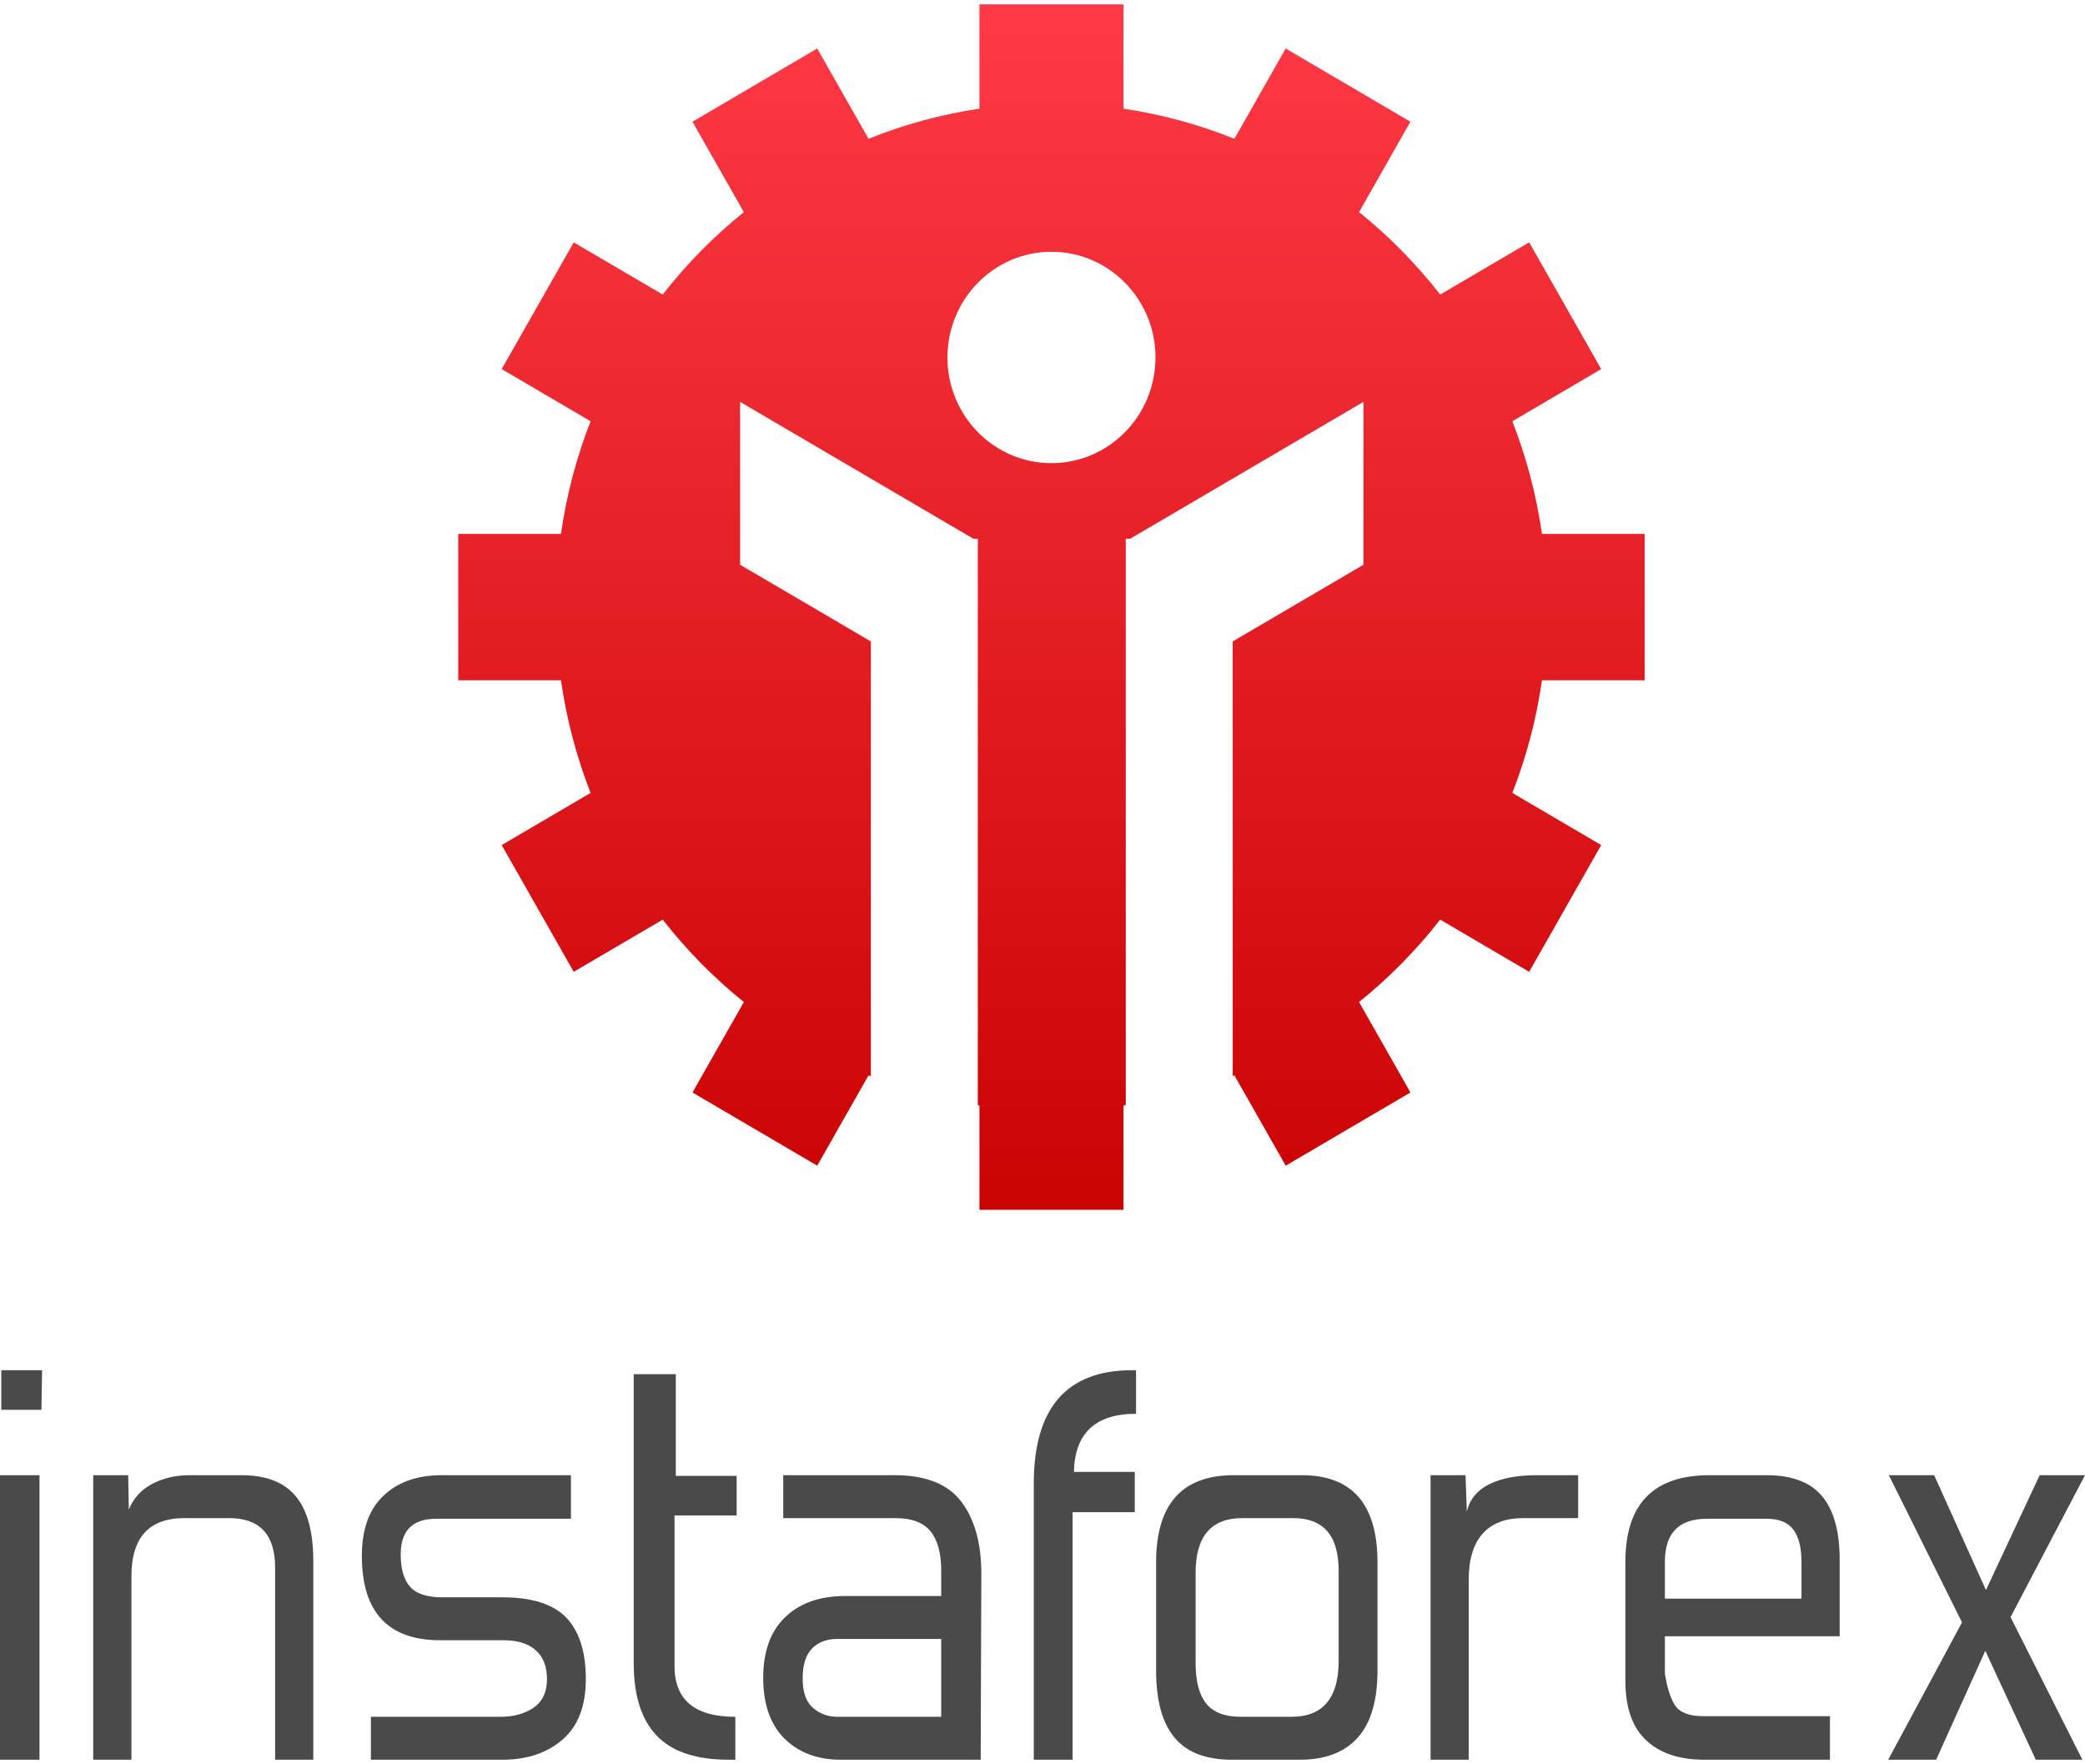
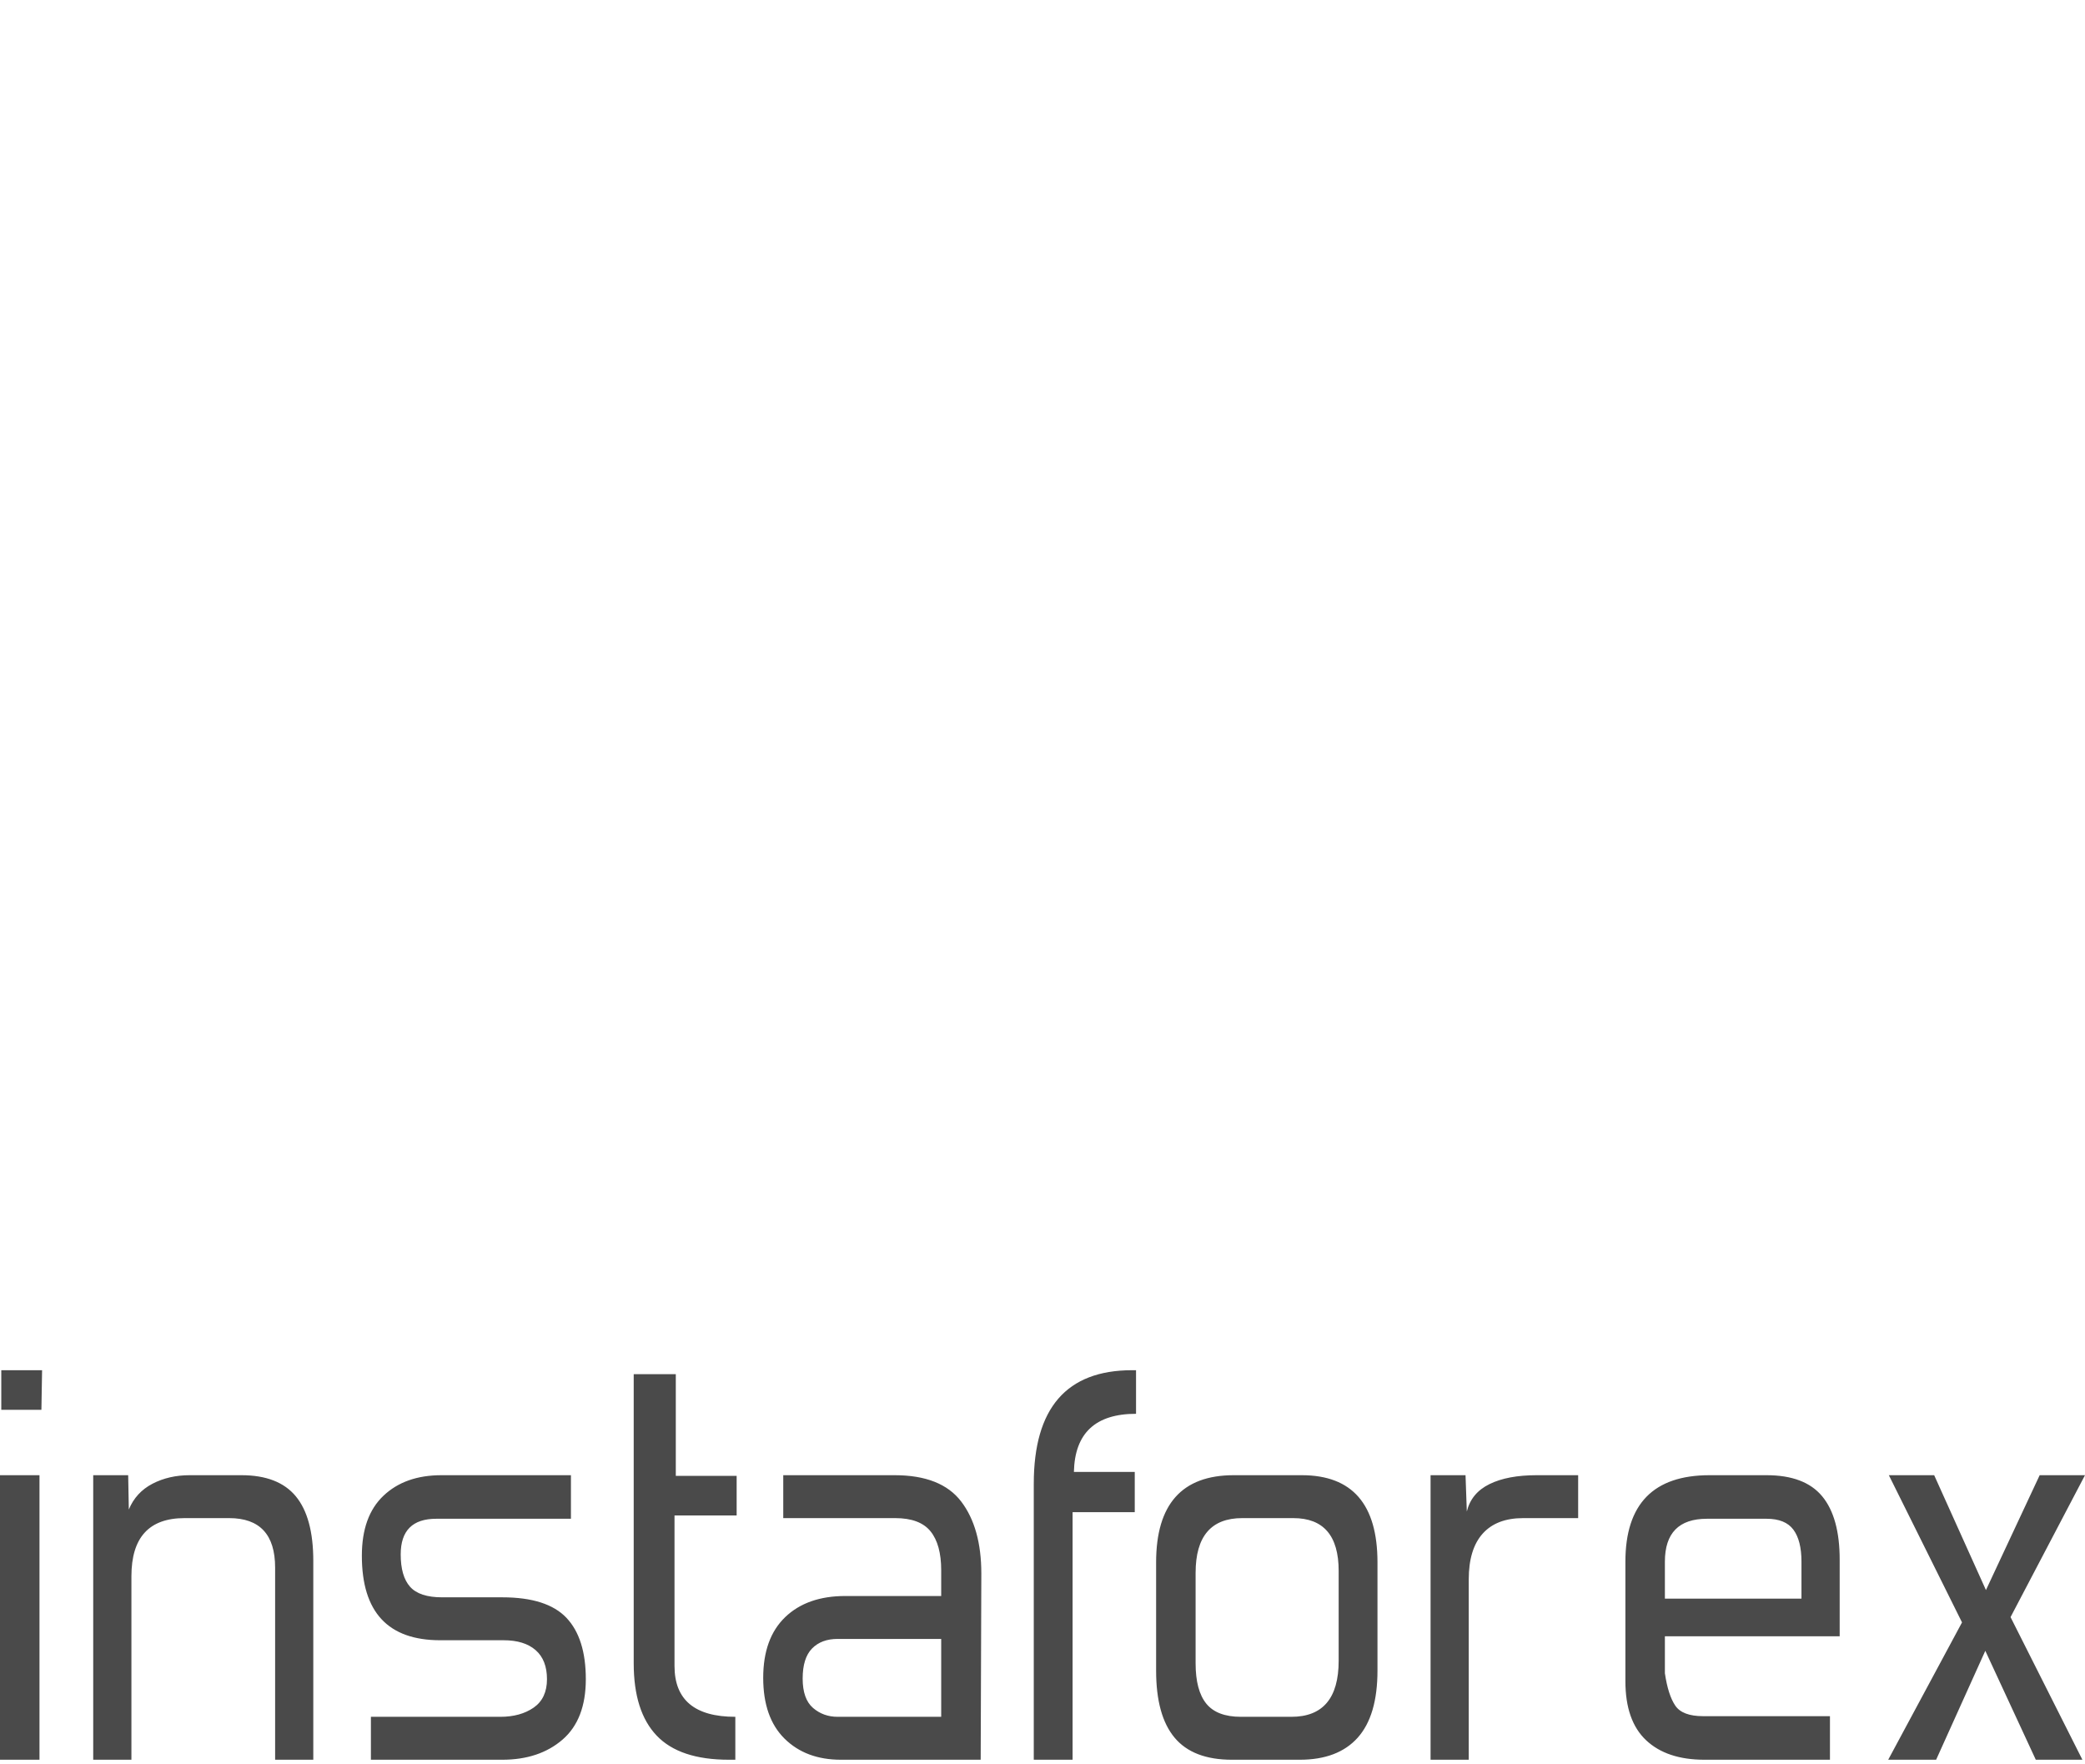
<svg xmlns="http://www.w3.org/2000/svg" width="65" height="55" viewBox="0 0 65 55" fill="none">
-   <path fill-rule="evenodd" clip-rule="evenodd" d="M32.779 7.849C30.989 7.849 29.537 9.325 29.537 11.143C29.537 12.963 30.989 14.438 32.779 14.438C34.569 14.438 36.022 12.963 36.022 11.143C36.022 9.325 34.569 7.849 32.779 7.849ZM30.534 0.136H35.025V3.388C36.209 3.563 37.37 3.878 38.482 4.327L40.081 1.512L43.97 3.794L42.369 6.612C43.307 7.367 44.155 8.229 44.898 9.182L47.672 7.555L49.918 11.506L47.147 13.132C47.583 14.245 47.896 15.421 48.071 16.644H51.273V21.207H48.071C47.899 22.41 47.589 23.588 47.147 24.718L49.918 26.344L47.672 30.295L44.897 28.668C44.154 29.62 43.306 30.483 42.369 31.237L43.971 34.056L40.082 36.338L38.482 33.523L38.43 33.543L38.429 19.996L42.506 17.605V12.528L35.232 16.795H35.096V16.875L35.085 16.882L35.096 16.902V34.45L35.025 34.461V37.714H30.534V34.461L30.483 34.453V16.902L30.494 16.882L30.483 16.875V16.795H30.346L23.073 12.528V17.605L27.149 19.996L27.149 33.551L27.077 33.523L25.477 36.338L21.588 34.056L23.19 31.237C22.252 30.483 21.404 29.62 20.66 28.668L17.886 30.295L15.64 26.344L18.412 24.718C17.976 23.605 17.663 22.428 17.488 21.207H14.286V16.644H17.488C17.66 15.44 17.97 14.261 18.411 13.131L15.641 11.506L17.886 7.555L20.66 9.182C21.403 8.229 22.252 7.367 23.189 6.612L21.588 3.794L25.477 1.512L27.077 4.327C28.189 3.878 29.349 3.563 30.534 3.388V0.136" fill="url(#paint0_linear_16_286)" />
  <path d="M65 45.987L62.679 50.411L64.919 54.857H63.466L61.892 51.461L60.359 54.857H58.865L61.166 50.576L58.885 45.987H60.298L61.912 49.568L63.587 45.987H65ZM56.161 48.683C56.161 48.244 56.077 47.911 55.909 47.685C55.741 47.458 55.462 47.345 55.071 47.345H53.215C52.34 47.345 51.903 47.791 51.903 48.683V49.835H56.161V48.683ZM55.071 45.987C55.865 45.987 56.444 46.206 56.807 46.645C57.17 47.084 57.352 47.743 57.352 48.621V51.008H51.903V52.161C51.97 52.614 52.078 52.95 52.226 53.169C52.374 53.389 52.663 53.499 53.094 53.499H57.049V54.857H53.134C52.354 54.857 51.749 54.655 51.318 54.25C50.887 53.845 50.672 53.231 50.672 52.408V48.683C50.672 46.885 51.547 45.987 53.296 45.987H55.071ZM49.199 47.325H47.484C46.932 47.325 46.512 47.486 46.223 47.808C45.933 48.131 45.788 48.607 45.788 49.239V54.857H44.598V45.987H45.688L45.728 47.119C45.822 46.734 46.058 46.45 46.434 46.265C46.811 46.079 47.302 45.987 47.907 45.987H49.199V47.325ZM38.726 47.325C37.757 47.325 37.273 47.894 37.273 49.033V51.852C37.273 52.415 37.384 52.833 37.606 53.108C37.828 53.382 38.187 53.519 38.685 53.519H40.259C41.241 53.519 41.733 52.936 41.733 51.77V48.971C41.733 47.873 41.261 47.325 40.32 47.325H38.726ZM40.582 45.987C42.156 45.987 42.943 46.892 42.943 48.703V52.079C42.943 53.012 42.738 53.708 42.328 54.168C41.917 54.627 41.315 54.857 40.522 54.857H38.403C37.596 54.857 37 54.627 36.617 54.168C36.233 53.708 36.042 53.012 36.042 52.079V48.703C36.042 46.892 36.849 45.987 38.463 45.987H40.582ZM35.376 47.139H33.438V54.857H32.228V46.254C32.228 43.894 33.25 42.714 35.295 42.714H35.416V44.073C34.151 44.073 33.506 44.676 33.479 45.884H35.376V47.139ZM29.342 53.519V51.091H26.113C25.777 51.091 25.511 51.19 25.316 51.389C25.121 51.588 25.023 51.901 25.023 52.326C25.023 52.751 25.131 53.056 25.346 53.242C25.561 53.427 25.817 53.519 26.113 53.519H29.342ZM30.573 54.857H26.214C25.488 54.857 24.902 54.638 24.458 54.199C24.014 53.76 23.793 53.128 23.793 52.305C23.793 51.482 24.021 50.851 24.479 50.411C24.936 49.972 25.561 49.753 26.355 49.753H29.342V48.95C29.342 48.415 29.231 48.01 29.009 47.736C28.787 47.462 28.42 47.325 27.909 47.325H24.418V45.987H27.889C28.858 45.987 29.55 46.261 29.967 46.81C30.384 47.359 30.593 48.107 30.593 49.053L30.573 54.857ZM22.924 54.857H22.723C21.7 54.857 20.95 54.607 20.473 54.106C19.995 53.605 19.756 52.854 19.756 51.852V42.838H21.068V46.007H22.965V47.242H21.028V51.935C21.028 52.991 21.66 53.519 22.924 53.519V54.857ZM11.563 54.857V53.519H15.599C16.016 53.519 16.363 53.423 16.639 53.231C16.914 53.039 17.052 52.744 17.052 52.346C17.052 51.948 16.934 51.646 16.699 51.441C16.463 51.235 16.131 51.132 15.7 51.132H13.723C12.095 51.132 11.281 50.254 11.281 48.498C11.281 47.674 11.506 47.05 11.957 46.625C12.407 46.199 13.009 45.987 13.763 45.987H17.799V47.345H13.601C12.861 47.345 12.492 47.715 12.492 48.456C12.492 48.909 12.589 49.245 12.784 49.465C12.979 49.684 13.312 49.794 13.783 49.794H15.66C16.588 49.794 17.254 50.007 17.658 50.432C18.061 50.858 18.263 51.496 18.263 52.346C18.263 53.183 18.021 53.811 17.537 54.23C17.052 54.648 16.427 54.857 15.66 54.857H11.563ZM4.016 47.057C4.164 46.7 4.409 46.433 4.752 46.254C5.095 46.076 5.482 45.987 5.913 45.987H7.527C8.294 45.987 8.859 46.206 9.222 46.645C9.585 47.084 9.767 47.757 9.767 48.662V54.857H8.577V48.868C8.577 47.839 8.099 47.325 7.144 47.325H5.751C4.648 47.325 4.097 47.928 4.097 49.136V54.857H2.906V45.987H3.996L4.016 47.057ZM1.231 54.857H0V45.987H1.231V54.857ZM1.291 43.949H0.04V42.714H1.312L1.291 43.949Z" fill="#4A4A4A" />
  <defs>
    <linearGradient id="paint0_linear_16_286" x1="32.779" y1="37.714" x2="32.779" y2="0.136" gradientUnits="userSpaceOnUse">
      <stop stop-color="#CA0303" />
      <stop offset="1" stop-color="#FD3A46" />
    </linearGradient>
  </defs>
</svg>